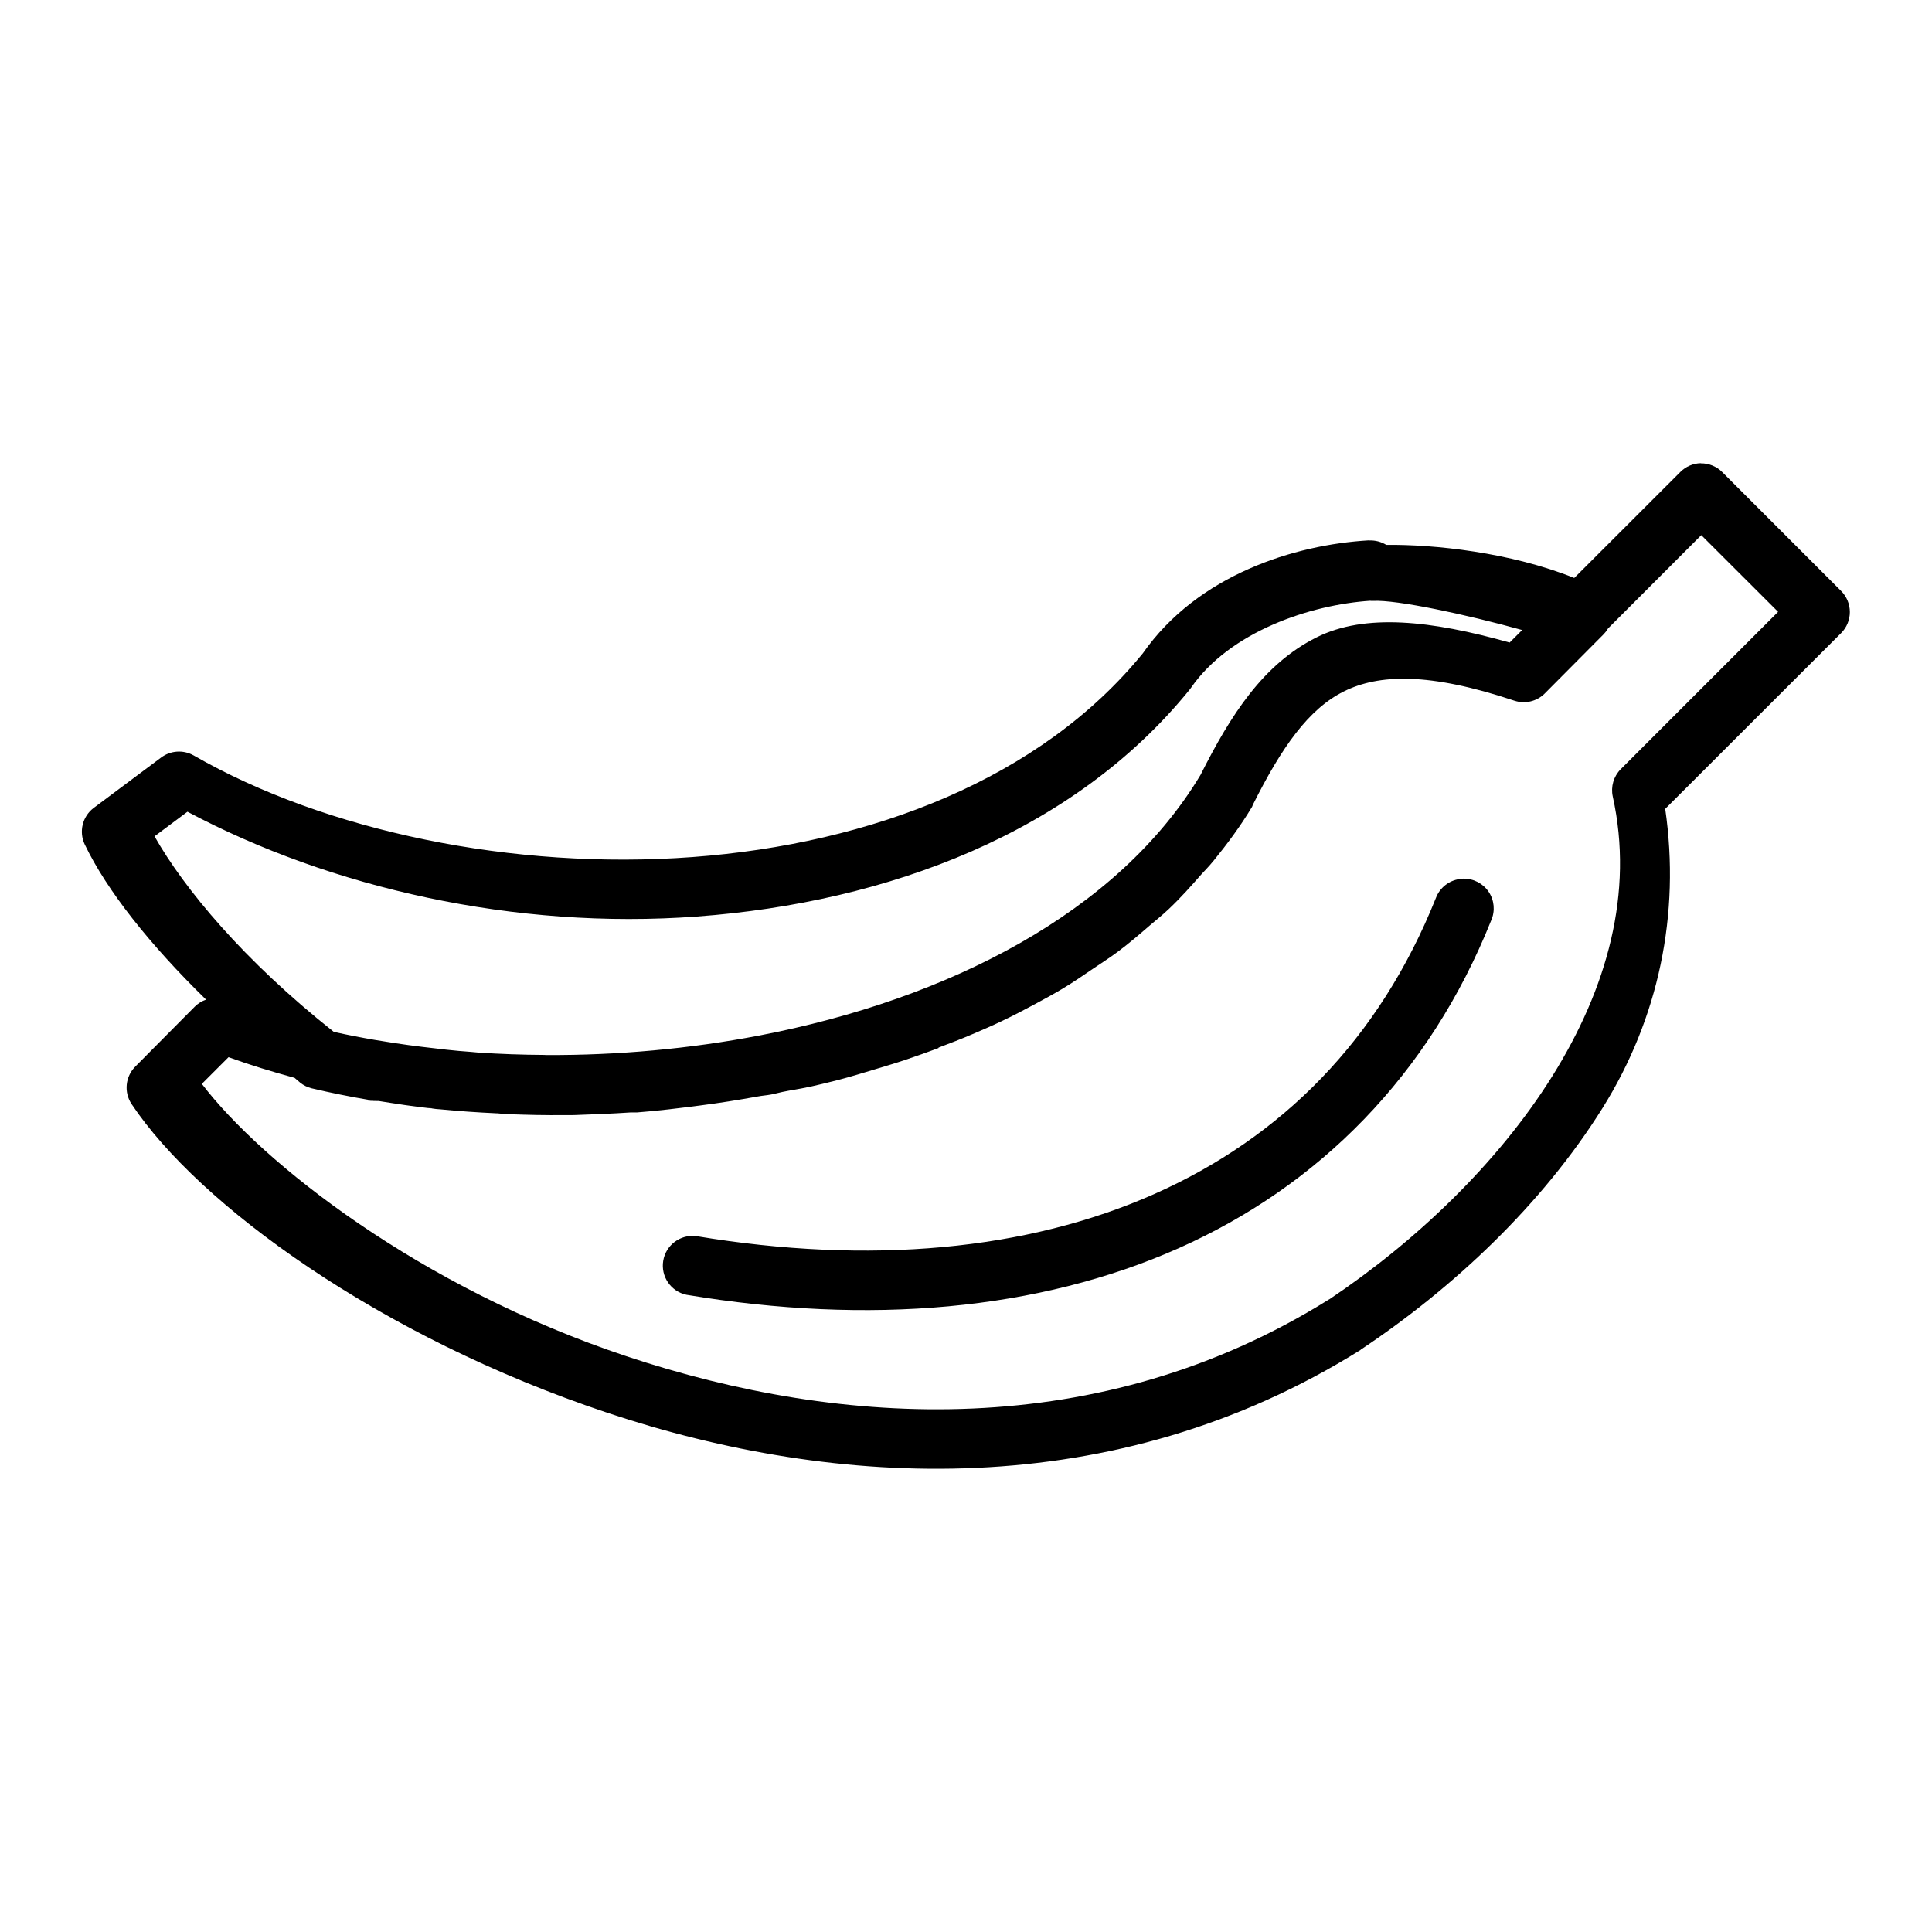
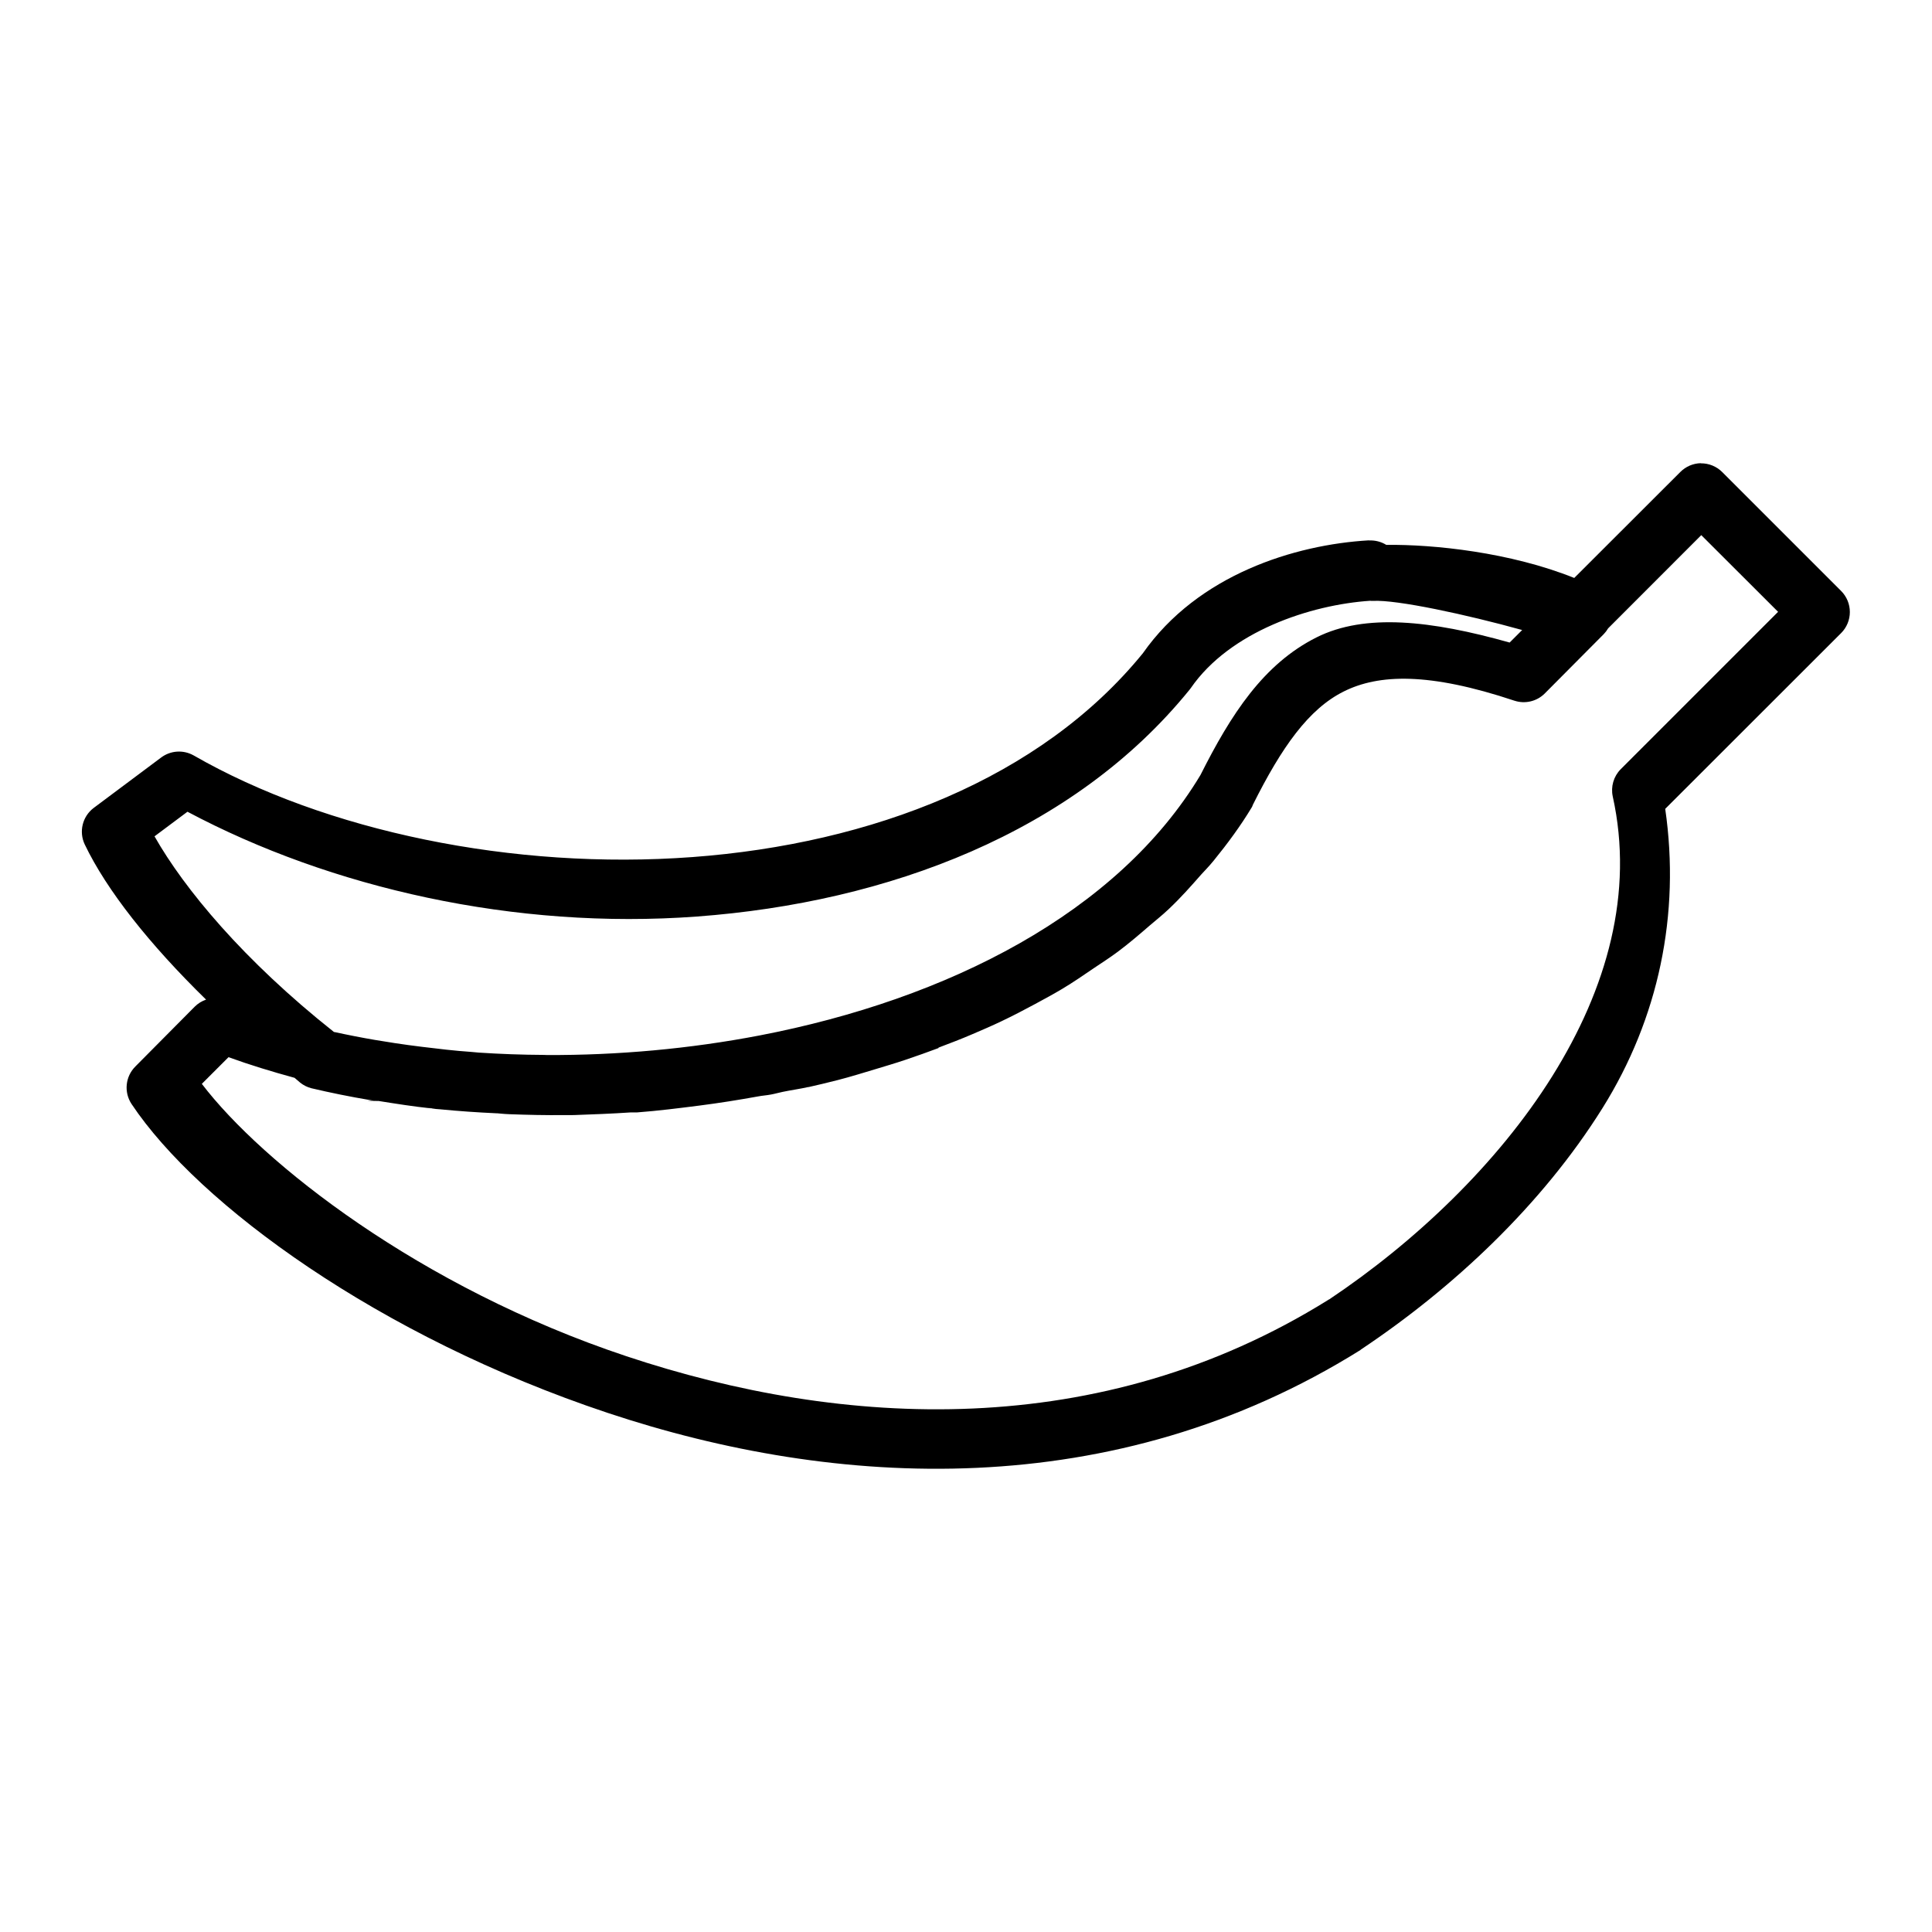
<svg xmlns="http://www.w3.org/2000/svg" fill="#000000" width="800px" height="800px" version="1.1" viewBox="144 144 512 512">
  <g>
    <path d="m594.74 266.75c-2.051 0.043-4.004 0.883-5.445 2.34l-28.105 28.074c-16.918-6.793-37.207-8.922-49.816-8.766h0.004c-1.355-0.836-2.934-1.242-4.523-1.168l-0.117-0.031c-19.594 1.141-45.273 9.07-59.879 29.938-27.105 33.277-71.938 50.477-119.34 53.996-47.492 3.527-97.246-6.848-132.25-26.965h-0.004c-2.727-1.516-6.09-1.281-8.582 0.598l-17.895 13.375c-2.949 2.258-3.922 6.266-2.34 9.625 5.848 12.207 17.172 26.488 32.164 41.145-1.133 0.387-2.164 1.027-3.012 1.871l-15.684 15.805v0.004c-2.699 2.648-3.141 6.84-1.047 9.992 17.766 26.645 65.57 61.648 126.11 81.828 60.535 20.176 134.11 24.258 199.54-16.637h0.004c0.039-0.039 0.078-0.078 0.117-0.121 24.422-16.281 47.969-38.293 64.055-64.023 14.844-23.742 20.656-51.34 16.605-79.273l46.617-46.586v0.004c1.48-1.48 2.312-3.488 2.312-5.582s-0.832-4.102-2.312-5.582l-31.488-31.488c-1.512-1.523-3.574-2.367-5.719-2.336zm0.117 19.066 20.355 20.324-41.727 41.727v0.004c-1.863 1.891-2.648 4.598-2.09 7.195 5.637 25.492-1.492 50.891-16.051 74.172-14.512 23.211-36.426 43.969-59.164 59.164-0.035 0.02-0.031-0.023-0.117 0-0.043 0.031-0.059 0.031-0.117 0.117-60.465 37.672-128.51 34.039-185.98 14.883-54.883-18.293-96.531-51.254-112.48-72.168l7.074-7.074c5.606 2.043 11.477 3.828 17.496 5.473 0.535 0.418 0.945 0.844 1.477 1.262h-0.004c0.887 0.711 1.914 1.227 3.012 1.504 5.047 1.191 10.273 2.254 15.559 3.137h0.004c0.312 0.059 0.633 0.098 0.949 0.117h0.031c-2.461 0.008-2.051 0.117 1.25 0.117 4.617 0.738 9.223 1.465 13.961 1.969l-0.922-0.238c1.852 0.477 2.91 0.418 3.262 0.477 4.879 0.477 9.789 0.82 14.758 1.047v0.008h0.355c0.297 0 1.512 0.18 3.137 0.238 4.824 0.18 9.742 0.297 14.762 0.238 0.602-0.008 1.398 0 2.215 0l-0.004-0.004c0.078 0.004 0.16 0.004 0.238 0 4.887-0.18 9.918-0.355 15.098-0.707 0.18 0.004 0.297 0.004 0.477 0h0.238 0.238 0.117c0.199 0.008 0.398 0.008 0.594 0 5.527-0.418 11.035-1.113 16.543-1.816 5.16-0.66 10.266-1.477 15.375-2.398 1.195-0.238 2.402-0.297 3.602-0.535 1.004-0.18 1.98-0.477 2.981-0.68 2.266-0.477 4.574-0.781 6.828-1.293v0.004h0.117c2.356-0.535 4.887-1.125 7.688-1.844 3.551-0.918 6.898-1.965 10.086-2.922 2.441-0.742 5.051-1.5 7.812-2.43 3.102-1.055 6.066-2.094 8.824-3.137v0.004-0.121c2.953-1.129 5.981-2.262 9.07-3.602 2.629-1.125 5.113-2.195 7.535-3.352 3.106-1.477 6.098-3.035 9.07-4.641 2.34-1.262 4.777-2.582 7.102-3.969 2.992-1.785 5.754-3.707 8.488-5.562 2.016-1.367 4.148-2.707 6.273-4.301 3.012-2.25 5.836-4.688 8.488-6.981 1.398-1.207 3.117-2.539 4.981-4.301 3.215-3.035 5.949-6.137 8.609-9.164 0.738-0.84 1.93-1.992 3.262-3.629 3.66-4.5 7.144-9.191 10.211-14.301 0.086-0.195 0.164-0.395 0.238-0.594 7.637-15.273 14.746-25.332 24.047-29.98 9.301-4.648 22.613-5.113 45.234 2.43l-0.004-0.004c2.801 0.93 5.887 0.219 7.996-1.844l15.711-15.805v-0.004c0.438-0.453 0.82-0.957 1.137-1.504zm-87.629 17.395-0.008 0.031h0.031c0.199 0.008 0.395 0.008 0.594 0 6.293-0.355 24.719 3.602 39.543 7.719l-3.32 3.32c-20.836-5.879-38.336-7.785-51.137-1.387-14.141 7.07-22.758 20.512-30.781 36.469-21.945 36.578-67.066 59.465-116.82 69.035-18.566 3.57-37.723 5.273-56.395 5.195-0.297 0-0.535-0.027-0.828-0.031-5.809-0.031-11.547-0.238-17.223-0.613-0.66-0.059-1.309-0.117-1.969-0.18-4.434-0.297-8.789-0.828-13.098-1.352-2.41-0.297-4.809-0.617-7.164-0.98-3.59-0.535-7.109-1.137-10.578-1.816-1.738-0.355-3.516-0.691-5.231-1.078-0.117-0.027-0.238-0.031-0.355-0.059-0.012-0.008-0.02-0.02-0.031-0.031-23.914-18.953-39.633-37.926-47.508-51.816l8.73-6.519c37.93 20.168 86.758 31.355 135.05 27.77 50.543-3.754 99.762-22.188 130.5-60.086v0.004c0.125-0.152 0.246-0.312 0.359-0.477 10.348-14.973 31.664-22.078 47.633-23.125zm-263.92 132.44c0.031 0 0.066 0 0.098 0.004h-0.195c0.031-0.004 0.066-0.004 0.098-0.008z" />
-     <path d="m531.82 376.84c-0.344 0.02-0.684 0.059-1.02 0.121-2.848 0.398-5.254 2.316-6.269 5.008-15.039 37.598-40.906 63.469-74.602 78.445-33.695 14.973-75.422 18.836-121.46 11.164-4.188-0.496-8.027 2.394-8.711 6.559-0.68 4.164 2.031 8.125 6.16 8.996 48.422 8.07 93.258 4.184 130.41-12.332 37.156-16.512 66.422-45.805 82.871-86.93 1.07-2.457 0.812-5.293-0.68-7.519-1.496-2.227-4.019-3.539-6.699-3.488z" />
  </g>
</svg>